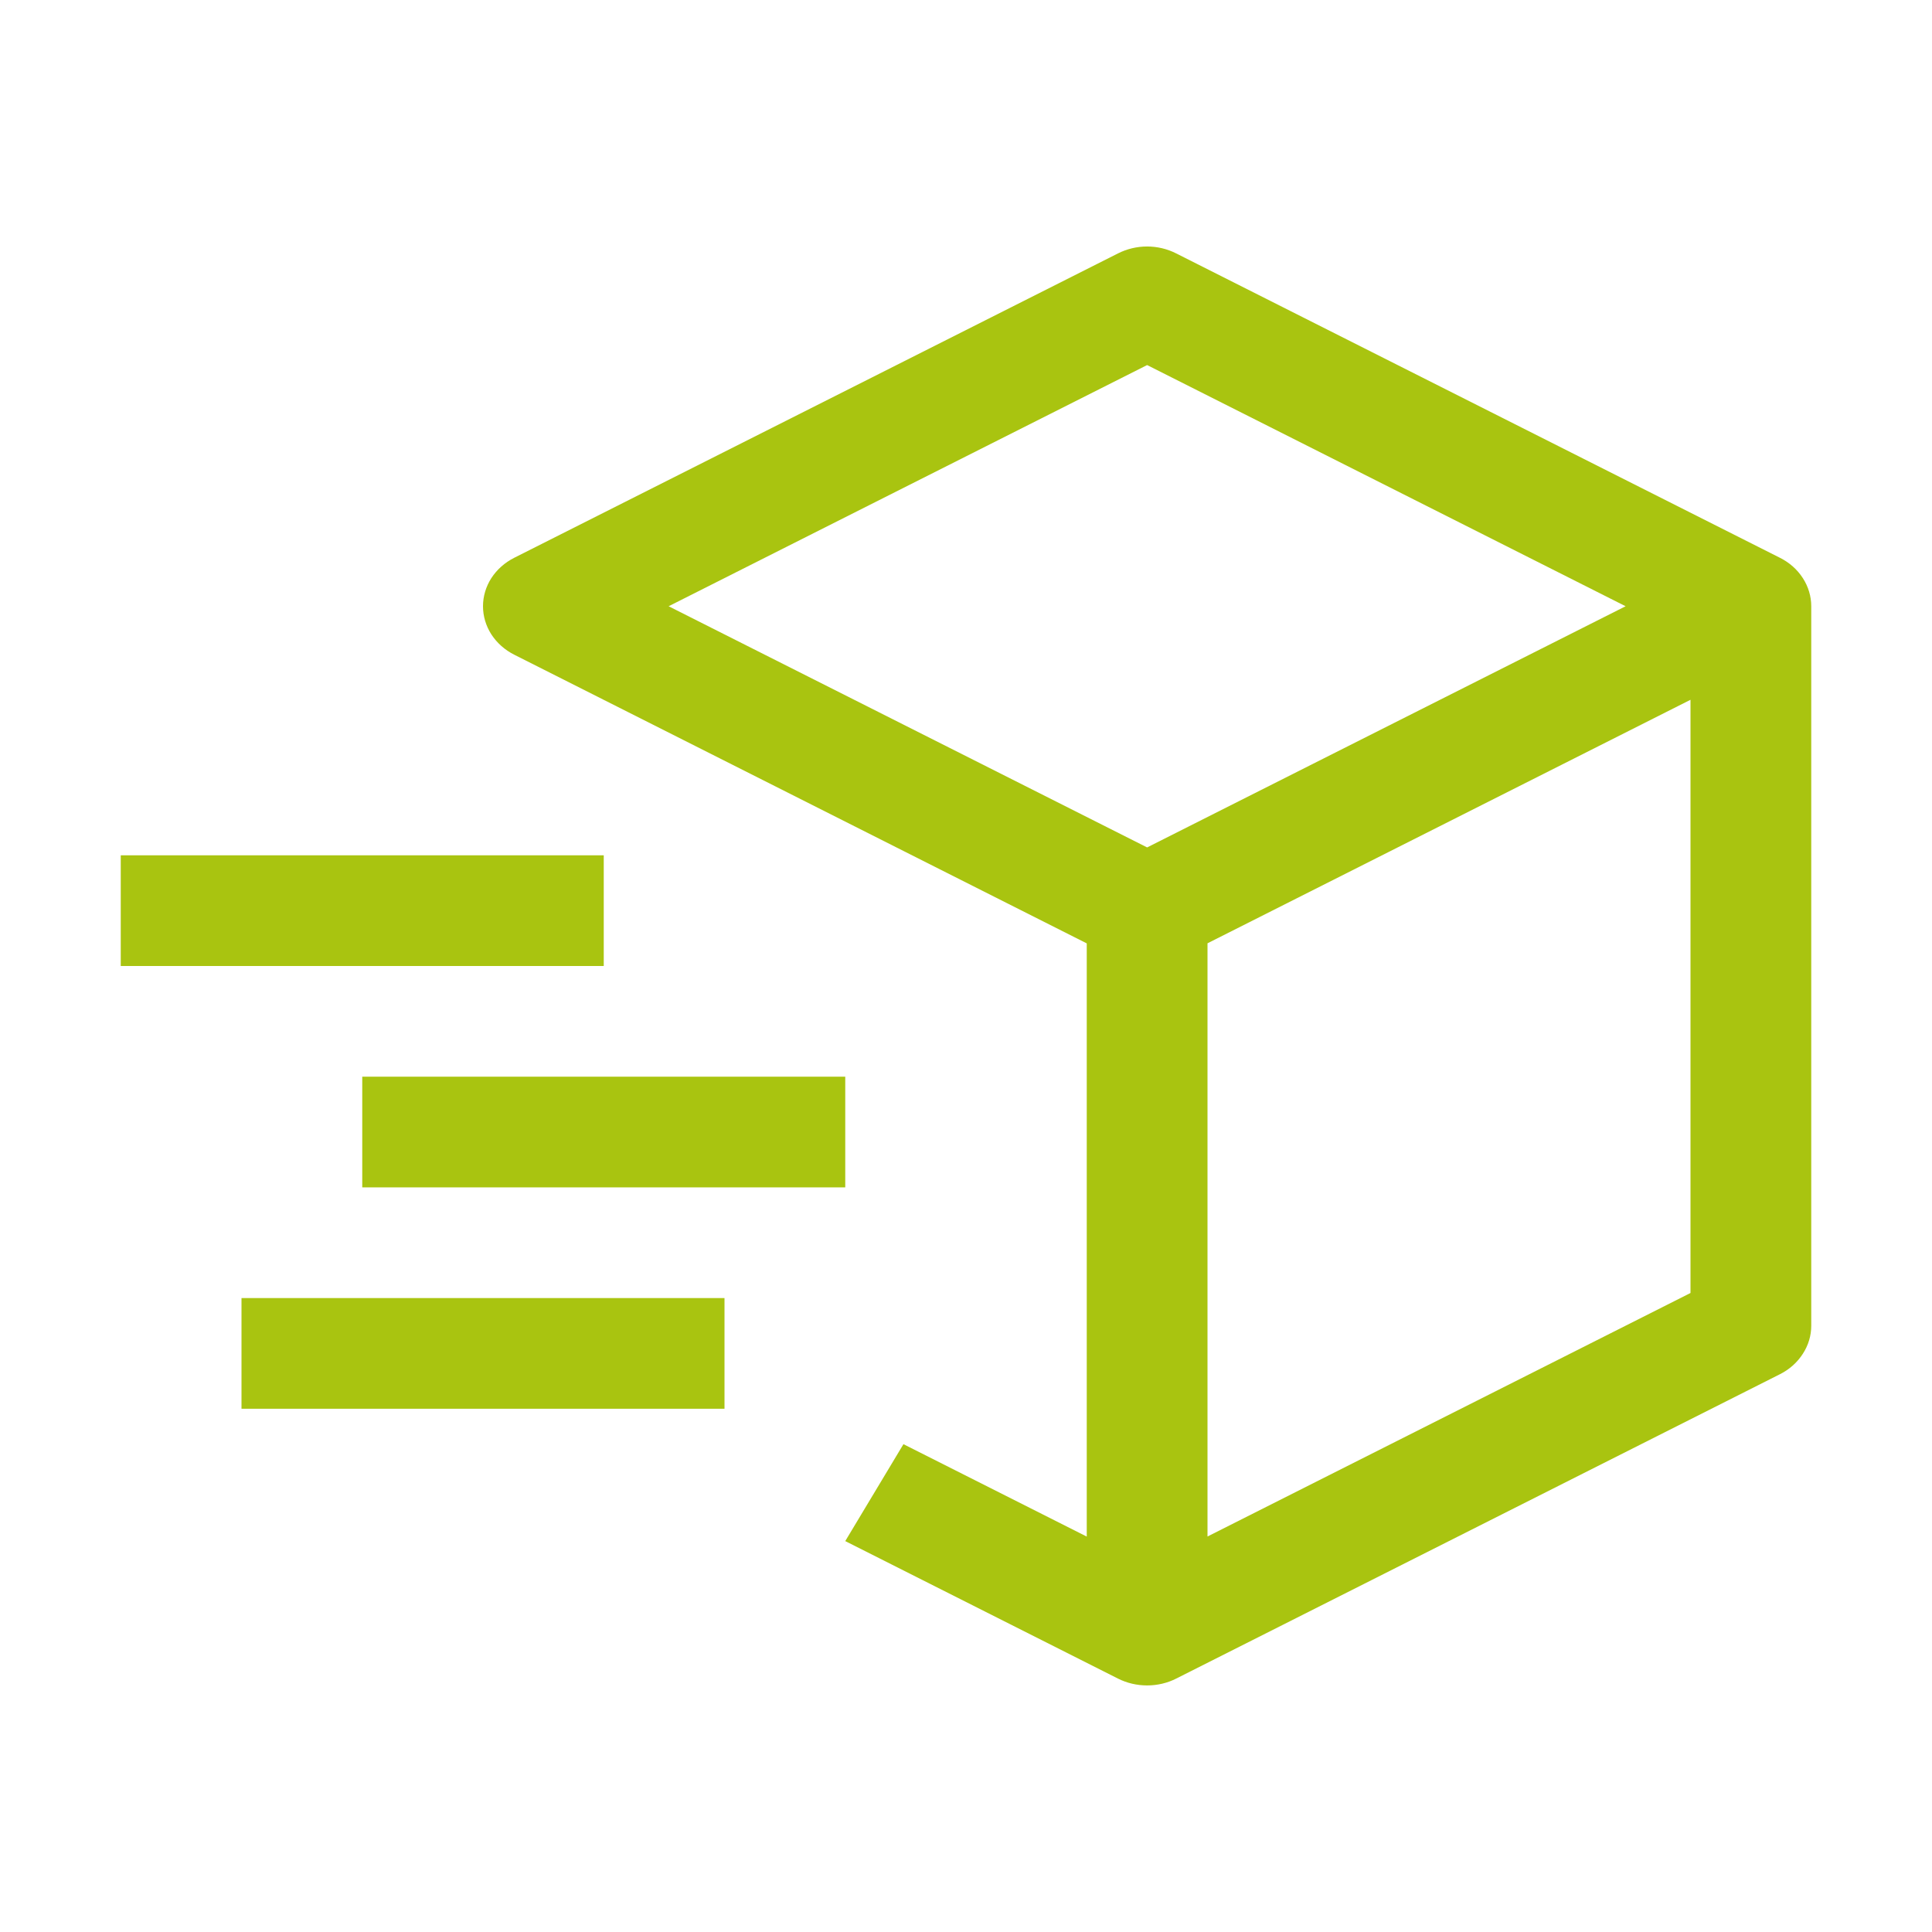
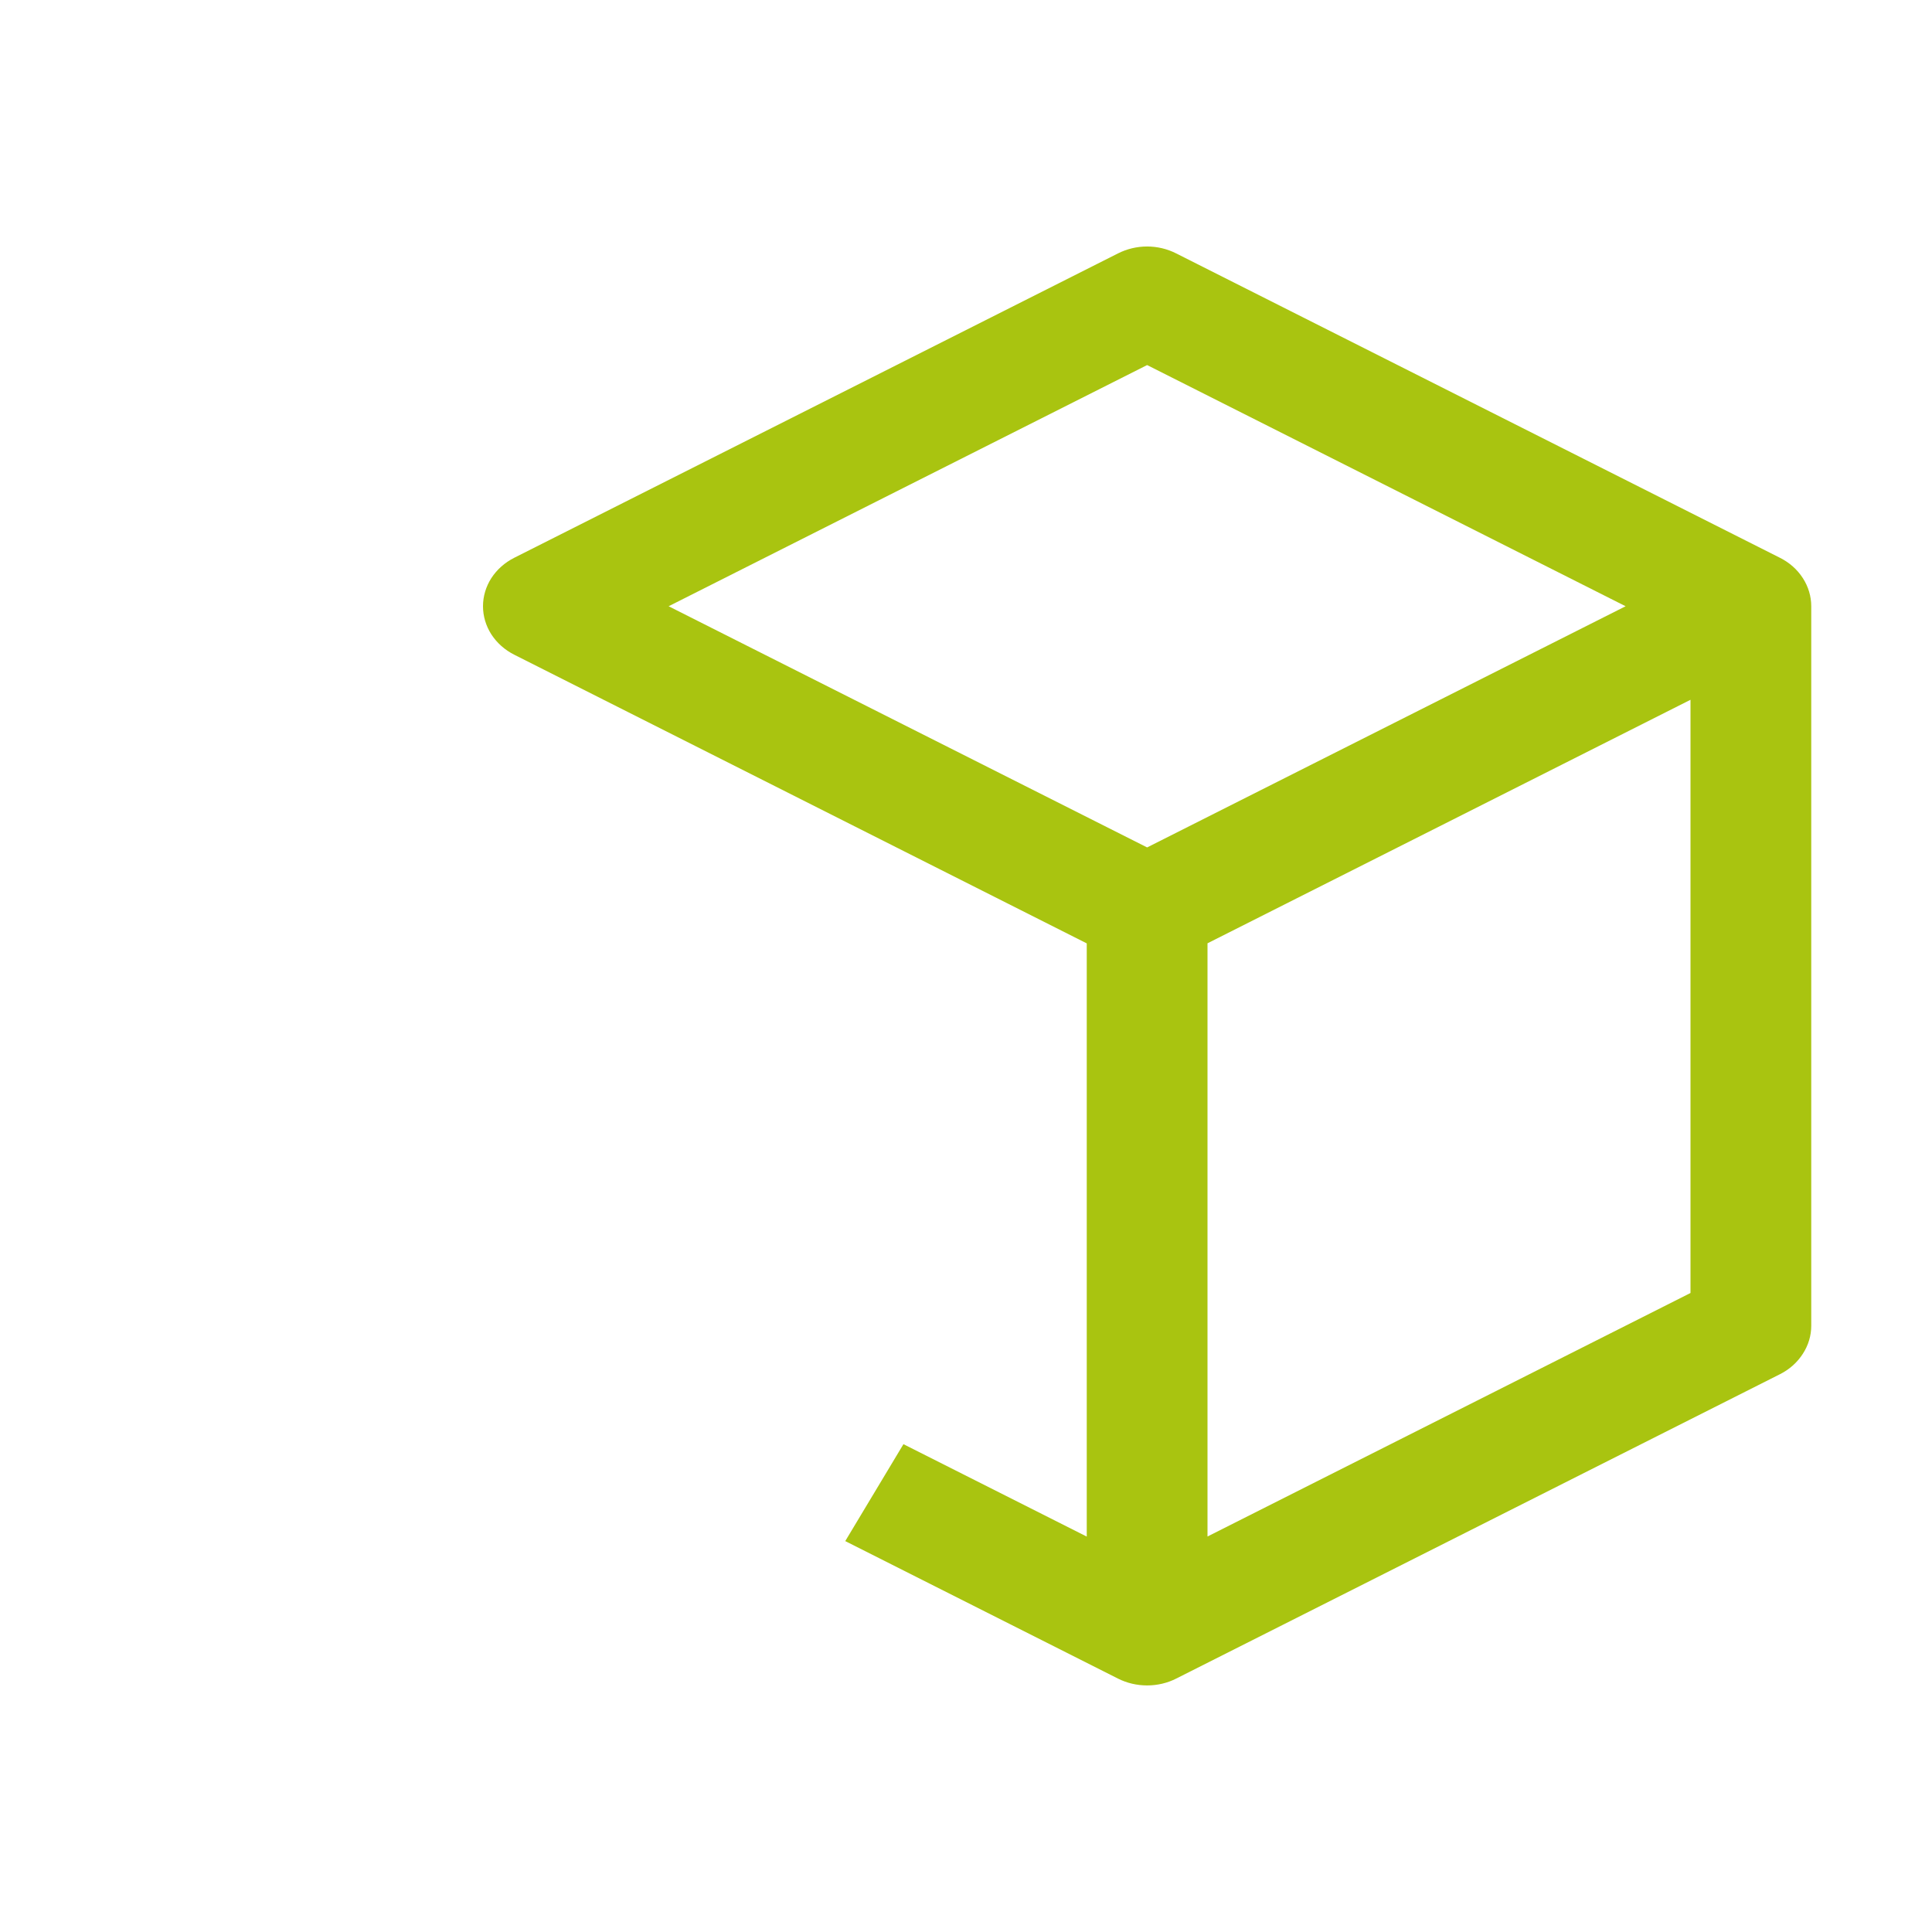
<svg xmlns="http://www.w3.org/2000/svg" width="24" height="24" viewBox="0 0 24 24" fill="none">
  <path d="M22.111 6.929L14.611 3.148C14.501 3.092 14.376 3.062 14.25 3.062C14.123 3.062 13.999 3.092 13.888 3.148L6.388 6.929C6.271 6.988 6.173 7.075 6.104 7.181C6.036 7.287 6 7.408 6 7.531C6 7.654 6.036 7.775 6.104 7.881C6.173 7.987 6.271 8.074 6.388 8.133L13.5 11.719V19.088L11.223 17.94L10.5 19.144L13.888 20.852C13.999 20.908 14.123 20.937 14.25 20.937C14.376 20.937 14.501 20.908 14.611 20.852L22.111 17.071C22.229 17.012 22.327 16.924 22.395 16.818C22.464 16.712 22.5 16.592 22.5 16.469V7.531C22.5 7.408 22.464 7.287 22.395 7.181C22.327 7.075 22.229 6.988 22.111 6.929ZM14.25 4.535L20.194 7.531L14.25 10.527L8.306 7.531L14.25 4.535ZM21 16.062L15 19.087V11.718L21 8.693V16.062Z" fill="#A9C410" />
-   <path d="M7.5 12H1.5V10.625H7.5V12ZM9 17.5H3V16.125H9V17.5ZM10.5 14.75H4.5V13.375H10.5V14.75Z" fill="#A9C410" />
</svg>